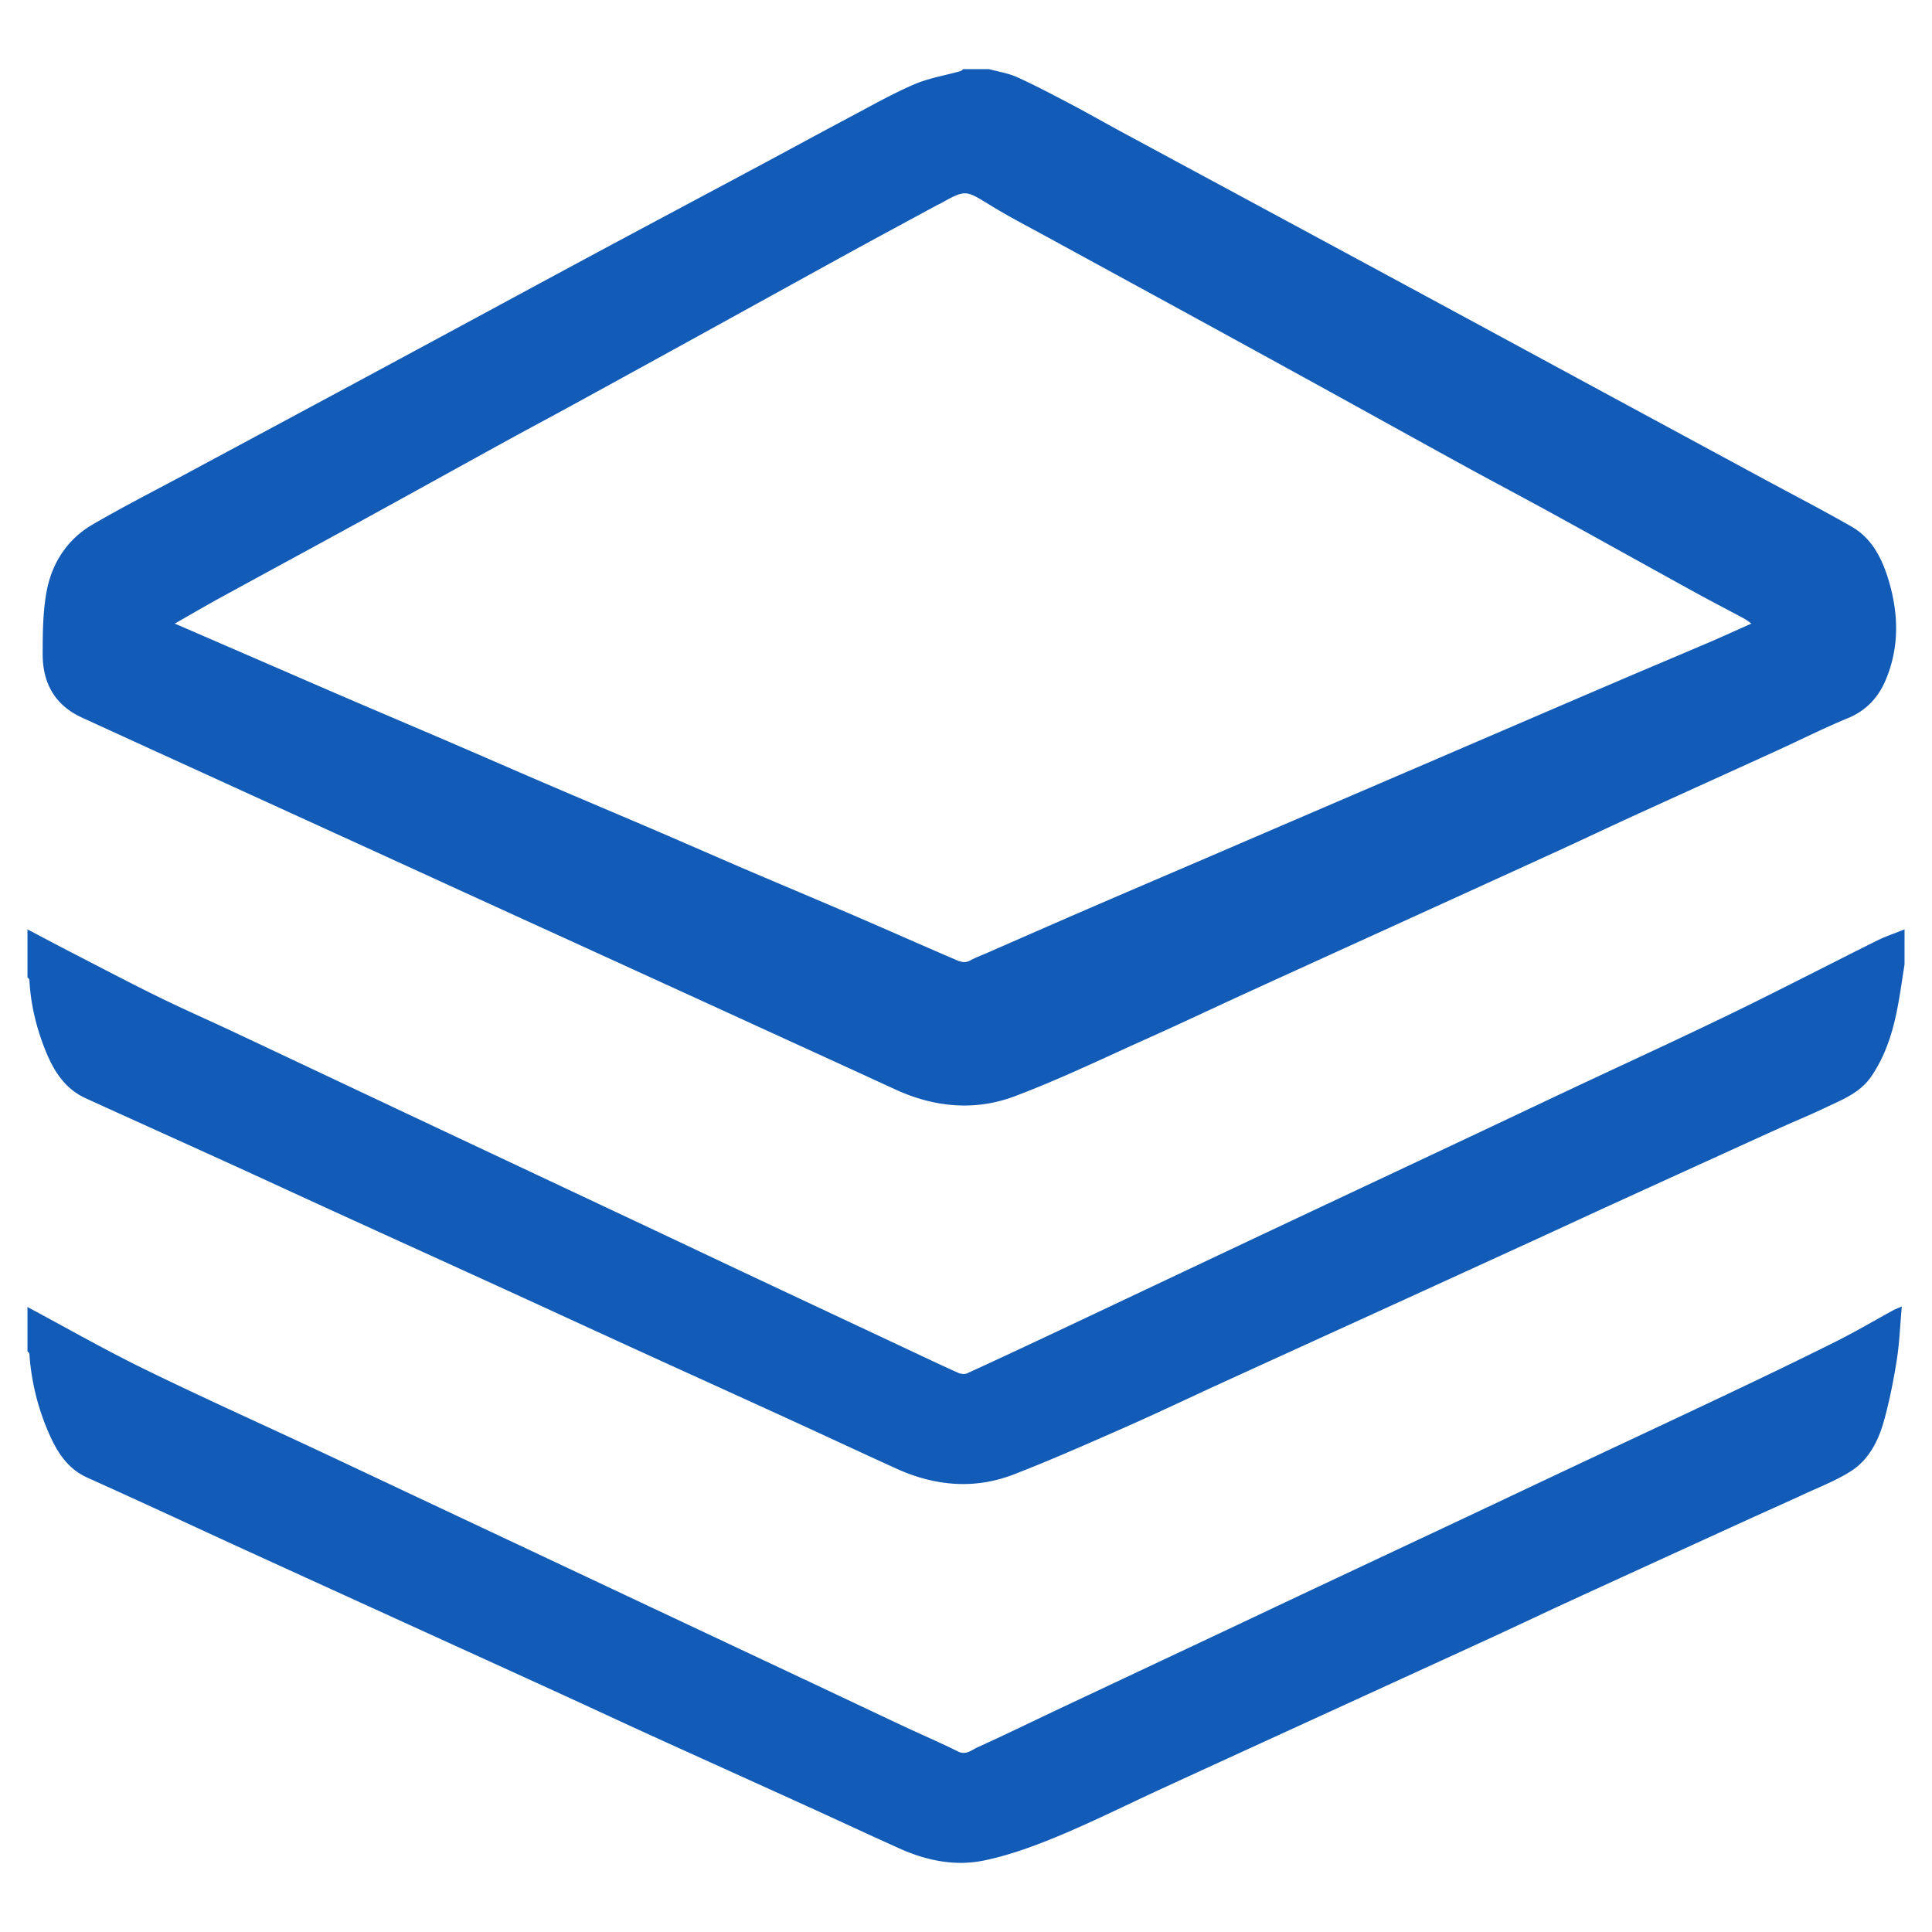
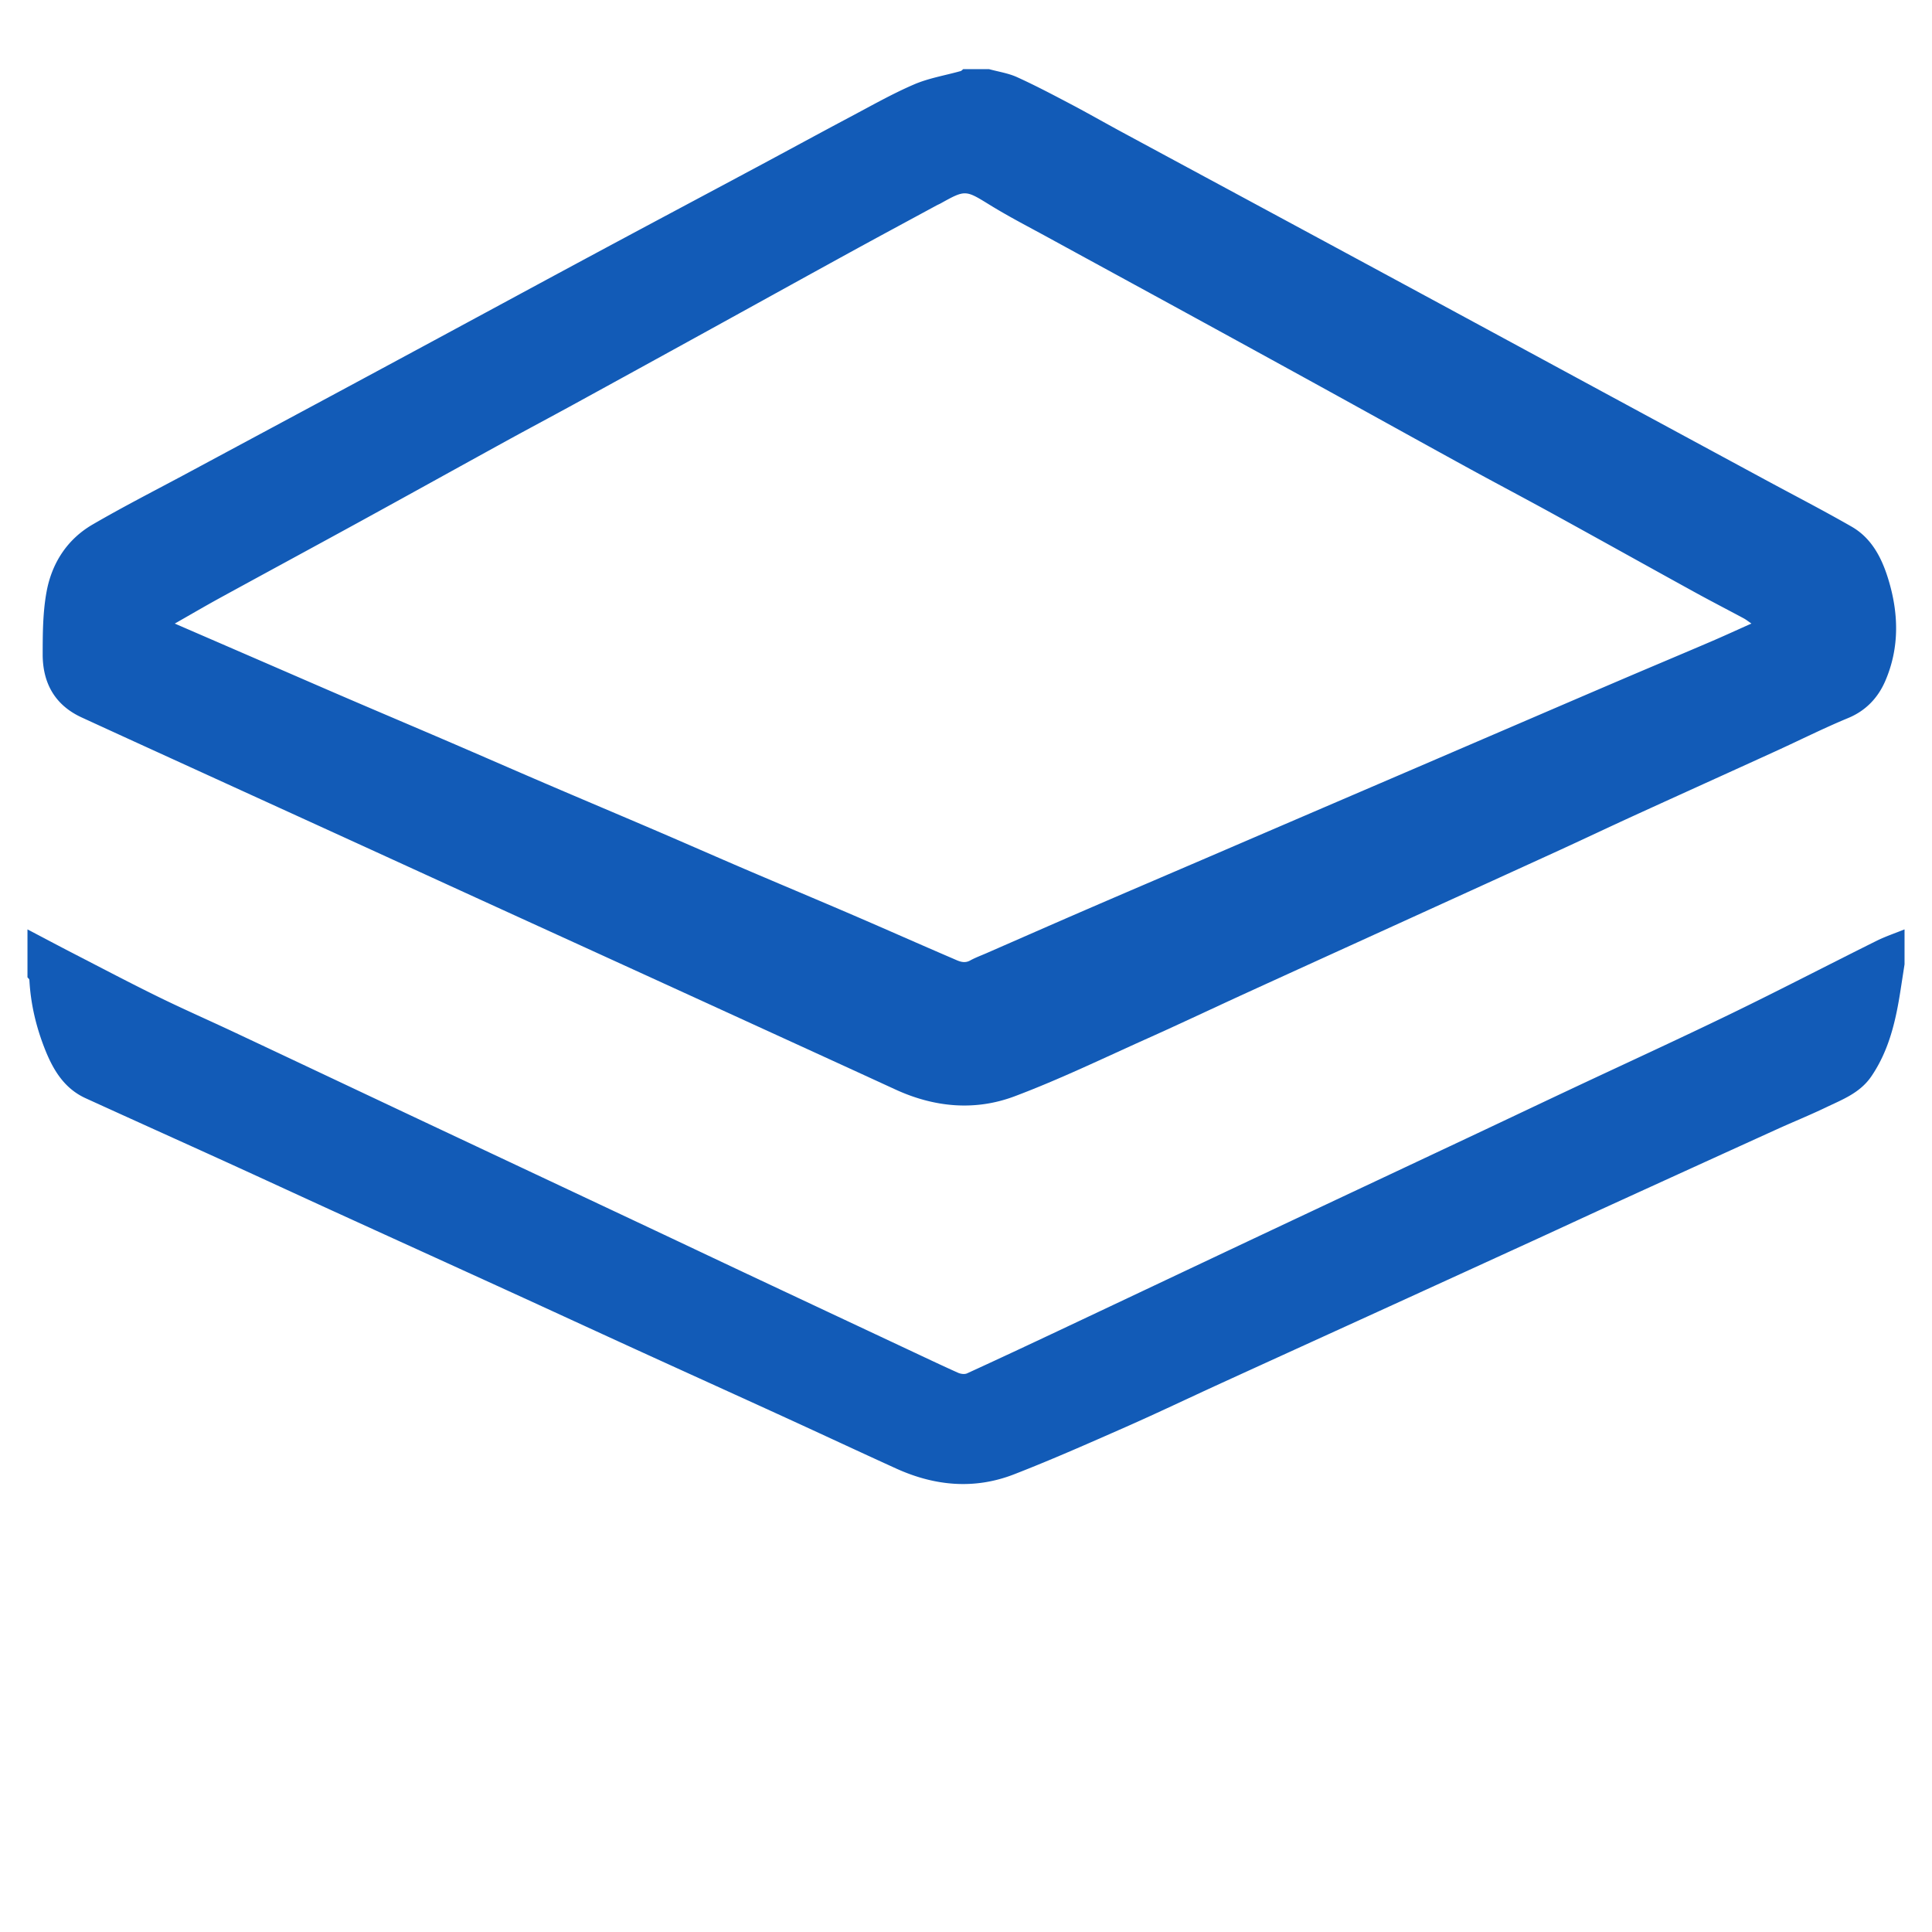
<svg xmlns="http://www.w3.org/2000/svg" t="1700444839237" class="icon" viewBox="0 0 1024 1024" version="1.1" p-id="10567" width="200" height="200">
  <path d="M524.204 36.645c4.96 1.367 10.196 2.13 14.825 4.231 9.727 4.414 19.193 9.418 28.653 14.397 9.051 4.767 17.932 9.858 26.935 14.72 29.142 15.745 58.308 31.445 87.456 47.176a114456.521 114456.521 0 0 1 84.893 45.857c27.724 14.994 55.433 30.02 83.158 45.021 28.43 15.382 56.866 30.754 85.299 46.125 15.339 8.291 30.844 16.288 45.964 24.957 10.274 5.89 15.652 15.9 19.121 26.827 5.86 18.459 6.474 37.099-1.314 55.063-3.772 8.7-10.15 15.633-19.611 19.546-12.992 5.373-25.581 11.717-38.383 17.556-25.007 11.411-50.058 22.723-75.06 34.148-13.089 5.981-26.083 12.17-39.168 18.161-26.449 12.108-52.93 24.148-79.399 36.212-28.942 13.188-57.898 26.343-86.822 39.568-17.45 7.979-34.782 16.212-52.293 24.056-23.462 10.507-46.664 21.758-70.691 30.795-21.043 7.912-42.596 5.87-63.218-3.621-24.252-11.161-48.537-22.25-72.811-33.361-21.946-10.044-43.891-20.083-65.843-30.114-27.187-12.421-54.382-24.824-81.568-37.245-21.951-10.031-43.891-20.087-65.841-30.117-27.189-12.422-54.384-24.823-81.573-37.242-21.222-9.693-42.456-19.359-63.649-29.114-14.238-6.554-20.65-18.3-20.646-33.436 0.006-11.13 0.07-22.468 2.095-33.344 2.794-15.018 10.891-27.623 24.336-35.447 16.588-9.652 33.724-18.363 50.636-27.456 26.641-14.324 53.297-28.619 79.938-42.942a40428.165 40428.165 0 0 0 52.415-28.24c28.165-15.195 56.297-30.447 84.489-45.587 28.199-15.147 56.464-30.17 84.683-45.279 16.503-8.838 32.935-17.805 49.475-26.58 11.156-5.919 22.184-12.185 33.751-17.176 7.801-3.365 16.448-4.765 24.704-7.087 0.518-0.146 0.929-0.677 1.391-1.029l13.67 0.001zM92.638 330.51c16.926 7.332 32.848 14.23 48.767 21.13 14.502 6.284 28.988 12.602 43.509 18.842 17.594 7.56 35.23 15.018 52.822 22.582 17.307 7.441 34.558 15.006 51.871 22.432 19.65 8.429 39.358 16.724 59.008 25.15 15.259 6.542 30.447 13.253 45.706 19.789 19.363 8.292 38.796 16.415 58.145 24.739 17.597 7.572 35.097 15.375 52.707 22.92 2.767 1.185 5.654 2.844 9.006 0.995 2.786-1.538 5.812-2.639 8.739-3.918 17.555-7.672 35.092-15.39 52.676-22.997 20.505-8.873 41.054-17.644 61.577-26.466 16.573-7.122 33.138-14.258 49.711-21.38 20.525-8.822 41.056-17.633 61.581-26.455 16.573-7.122 33.138-14.258 49.711-21.381 20.525-8.821 41.044-17.662 61.587-26.443 15.553-6.65 31.155-13.181 46.7-19.843 7.09-3.037 14.096-6.265 21.832-9.715-1.802-1.225-2.891-2.114-4.105-2.767-8.735-4.692-17.556-9.229-26.243-14.011-25.08-13.807-50.077-27.76-75.166-41.546-15.278-8.396-30.713-16.506-45.996-24.891-25.661-14.077-51.244-28.294-76.886-42.406a31771.745 31771.745 0 0 0-71.522-39.224c-24.132-13.201-48.298-26.339-72.428-39.544-10.383-5.68-20.934-11.1-31.008-17.291-13.238-8.135-13.067-8.408-26.433-0.972-0.7 0.388-1.449 0.683-2.153 1.066-15.612 8.46-31.256 16.862-46.824 25.405-25.518 14.001-50.978 28.106-76.476 42.142a36229.764 36229.764 0 0 1-69.386 38.112c-11.786 6.454-23.66 12.749-35.437 19.22-25.792 14.172-51.519 28.459-77.324 42.606-24.681 13.528-49.447 26.907-74.138 40.421-7.819 4.278-15.514 8.794-24.128 13.696z" fill="#125bb7" p-id="10568" />
  <path d="M1009.443 511.144l-2.077 13.411c-2.502 16.171-6 31.907-15.451 45.846-6.028 8.89-15.349 12.336-24.239 16.6-8.487 4.073-17.232 7.607-25.808 11.504a53058.528 53058.528 0 0 0-89.432 40.758c-12.506 5.712-24.963 11.524-37.461 17.248a80902.224 80902.224 0 0 1-78.919 36.088c-29.656 13.541-59.333 27.04-88.982 40.598-16.862 7.711-33.59 15.728-50.558 23.206-19.565 8.617-39.133 17.28-59.053 25.022-21.081 8.194-42.131 6.188-62.541-3.103-19.64-8.939-39.186-18.087-58.81-27.063-26.595-12.164-53.239-24.224-79.838-36.378-22.533-10.294-45.019-20.69-67.551-30.985-30.816-14.083-61.662-28.094-92.482-42.171-18.751-8.563-37.455-17.232-56.215-25.775-24.867-11.324-49.79-22.522-74.646-33.868-11.647-5.314-17.519-15.551-21.89-26.811-4.477-11.533-7.266-23.488-7.918-35.894-0.023-0.482-0.661-0.932-1.012-1.398v-25.385c8.339 4.377 16.652 8.808 25.022 13.121 14.788 7.622 29.51 15.371 44.444 22.692 13.201 6.472 26.683 12.374 39.992 18.632 30.109 14.157 60.186 28.384 90.28 42.573 15.479 7.3 30.961 14.583 46.442 21.868 28.798 13.554 57.601 27.099 86.394 40.664 16.206 7.633 32.385 15.322 48.593 22.948 28.655 13.482 57.324 26.937 85.988 40.396 8.683 4.075 17.344 8.197 26.095 12.12 1.381 0.62 3.465 0.892 4.754 0.302 16.142-7.384 32.213-14.919 48.269-22.488 29.662-13.983 59.299-28.018 88.951-42.02a40069.503 40069.503 0 0 1 48.174-22.698c28.22-13.282 56.448-26.545 84.663-39.835 16.35-7.702 32.669-15.469 49.025-23.164 28.51-13.411 57.167-26.519 85.517-40.264 25.941-12.578 51.528-25.886 77.344-38.727 4.806-2.39 9.95-4.1 14.939-6.123-0.002 6.186-0.002 12.37-0.002 18.553z" fill="#125bb7" p-id="10569" />
-   <path d="M14.557 692.742c20.461 10.934 40.632 22.462 61.454 32.661 29.583 14.491 59.653 27.986 89.499 41.94 15.504 7.25 30.973 14.575 46.459 21.863 28.804 13.56 57.61 27.118 86.413 40.68 16.065 7.565 32.124 15.137 48.19 22.7 28.806 13.56 57.616 27.107 86.418 40.672 15.63 7.363 31.231 14.785 46.877 22.114 9.265 4.342 18.697 8.349 27.846 12.925 4.313 2.161 7.198-0.742 10.257-2.125 14.295-6.453 28.376-13.365 42.566-20.057 28.794-13.581 57.61-27.118 86.412-40.686 16.354-7.706 32.687-15.453 49.041-23.152 28.518-13.419 57.051-26.801 85.565-40.222 16.212-7.631 32.391-15.329 48.601-22.96 28.659-13.491 57.373-26.872 85.988-40.455 19.096-9.063 38.149-18.22 57.055-27.677 10.292-5.148 20.223-11.016 30.331-16.535 1.074-0.586 2.247-0.992 4.466-1.957-0.91 10.12-1.243 19.454-2.701 28.613-1.722 10.837-3.881 21.666-6.827 32.229-2.957 10.598-8.099 20.549-17.672 26.591-7.666 4.842-16.296 8.177-24.574 12.02-10 4.638-20.093 9.069-30.12 13.648-31.113 14.213-62.226 28.418-93.31 42.692-13.659 6.272-27.221 12.754-40.876 19.035-27.736 12.755-55.507 25.44-83.259 38.155-30.953 14.177-61.915 28.334-92.849 42.553-18.162 8.347-36.052 17.326-54.486 25.007-12.887 5.37-26.225 10.295-39.841 13.102-15.089 3.113-30.244 0.1-44.417-6.249-16.193-7.252-32.255-14.791-48.409-22.135-27.927-12.696-55.896-25.305-83.817-38.017-15.858-7.22-31.639-14.605-47.484-21.851-26.746-12.229-53.513-24.406-80.267-36.607-29.372-13.394-58.753-26.771-88.109-40.196-15.845-7.246-31.641-14.599-47.477-21.865a6461.576 6461.576 0 0 0-35.349-16.087c-10.727-4.844-16.287-14.187-20.616-24.298a126.401 126.401 0 0 1-9.964-41.258c-0.034-0.482-0.664-0.927-1.014-1.388 0.003-7.804 0.003-15.615 0.003-23.425z" fill="#125bb7" p-id="10570" />
</svg>